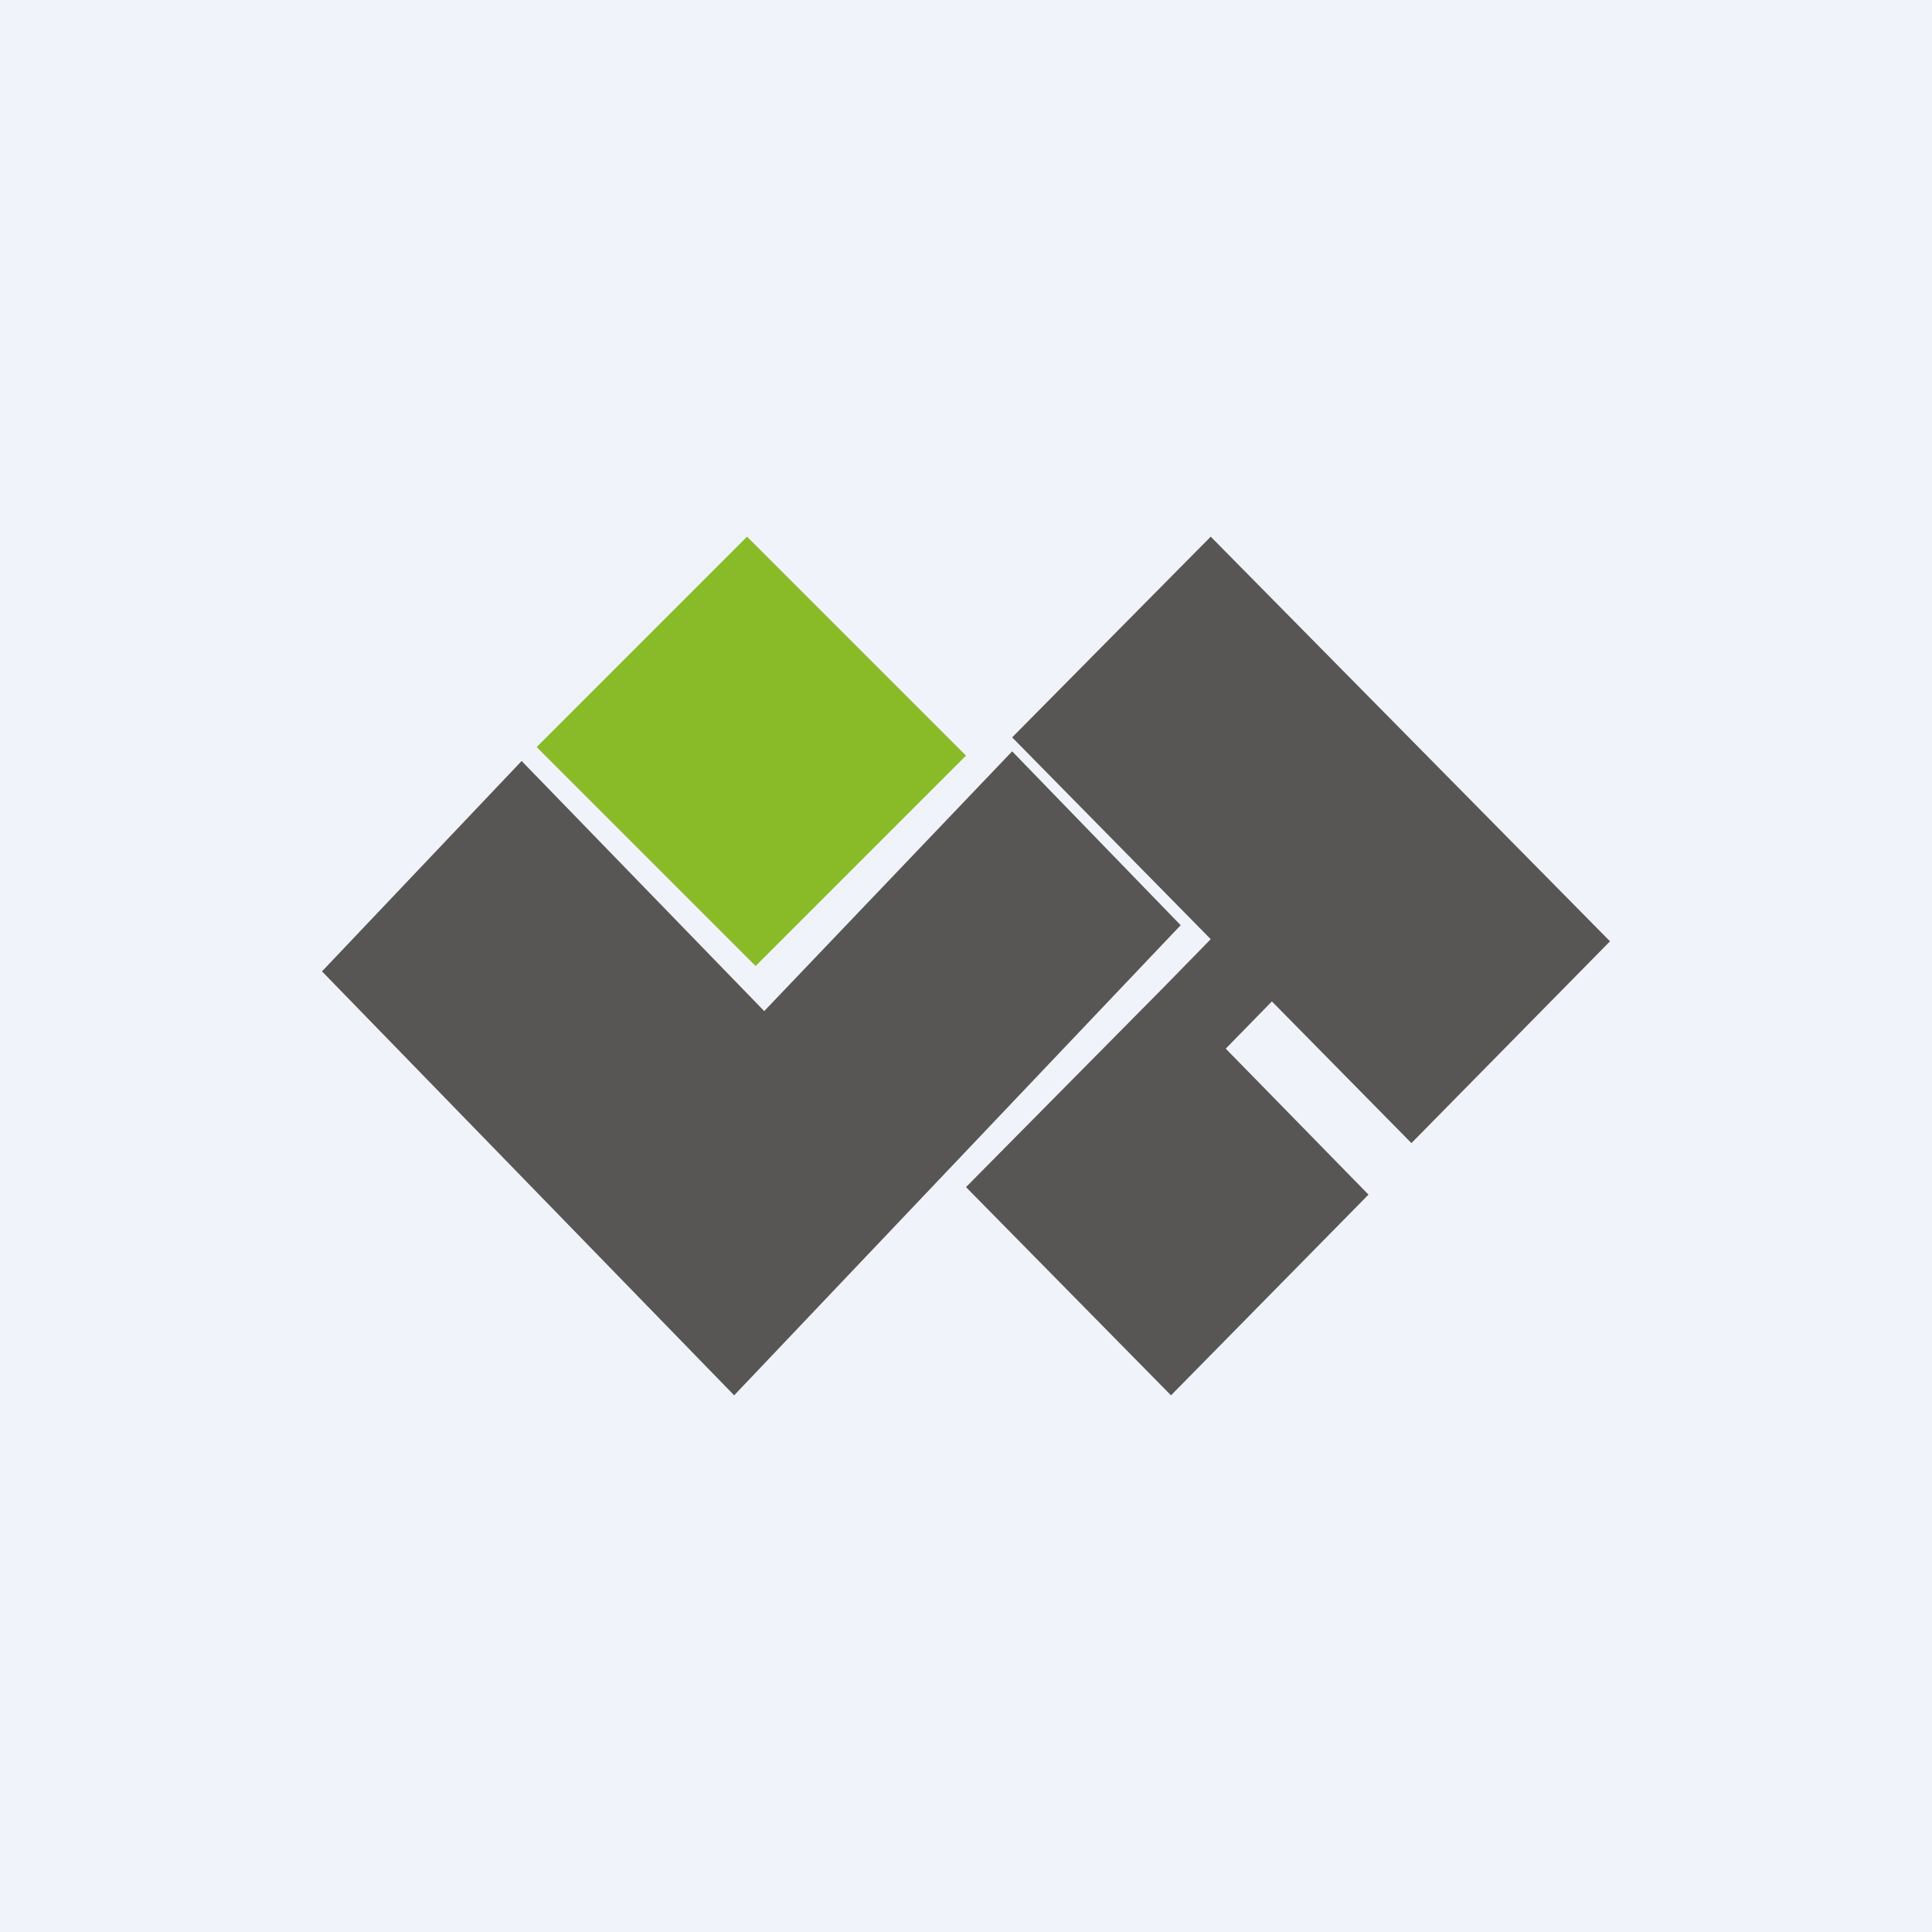
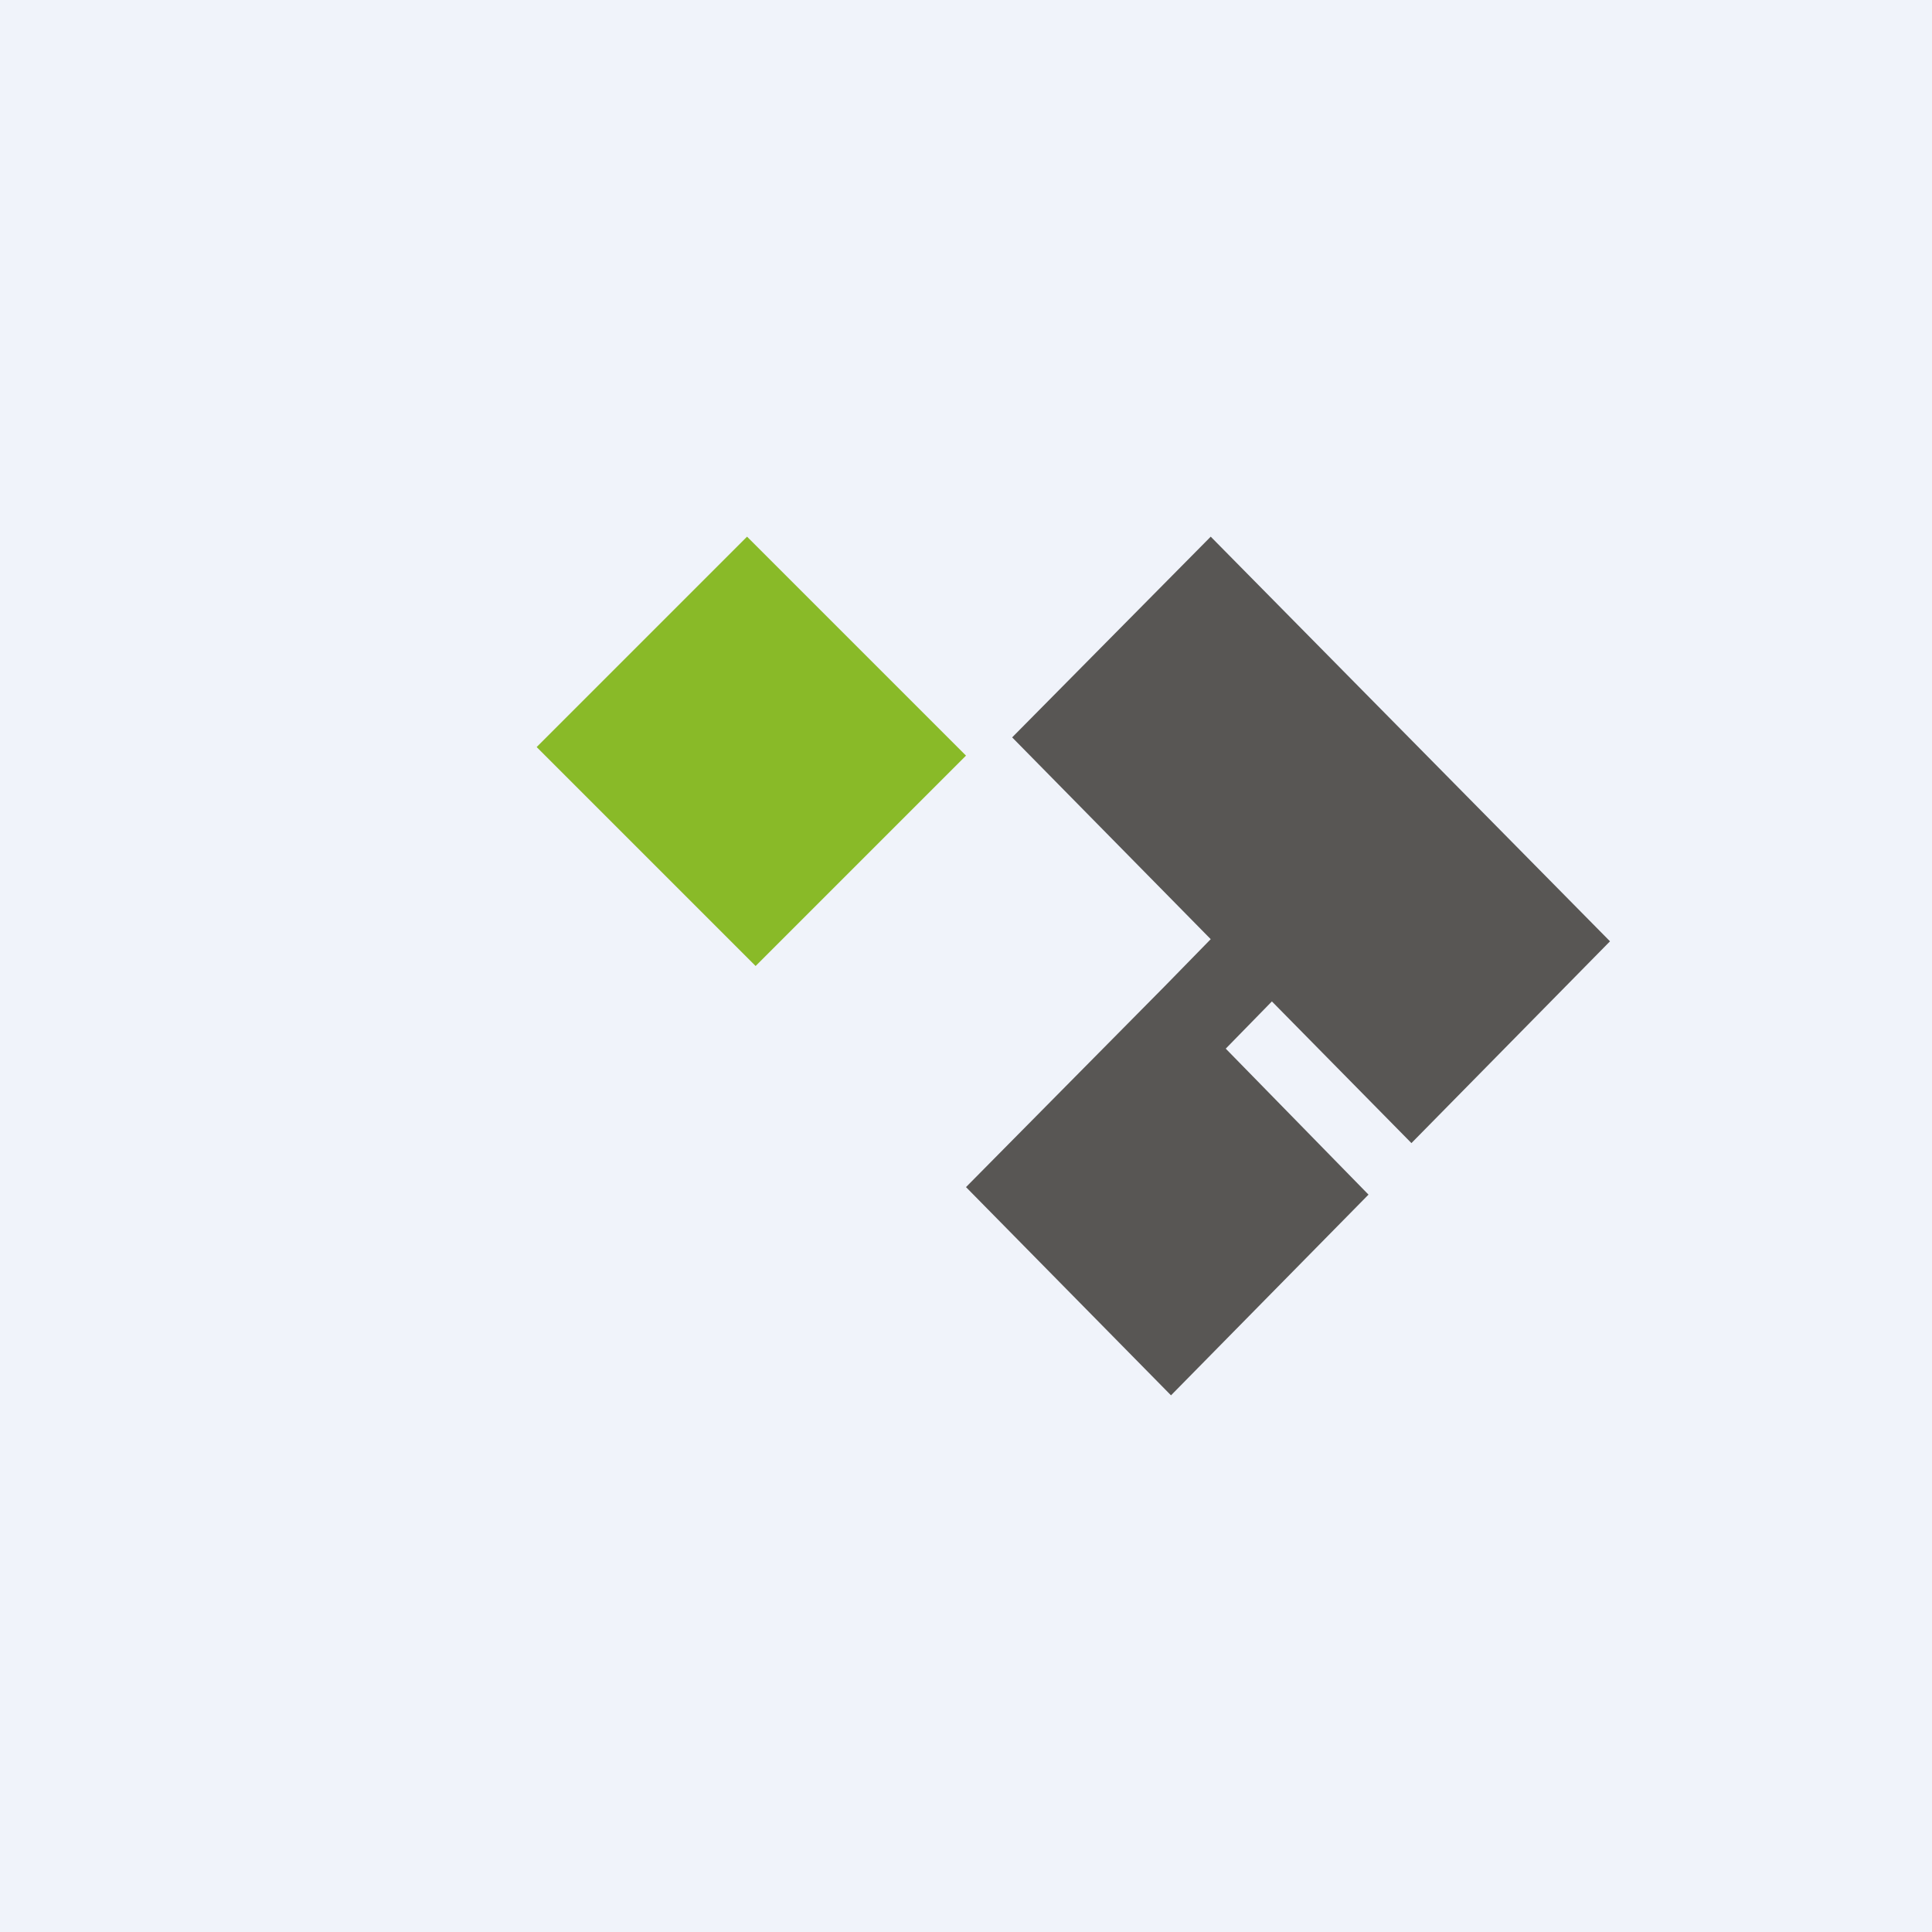
<svg xmlns="http://www.w3.org/2000/svg" width="18" height="18" viewBox="0 0 18 18">
  <path fill="#F0F3FA" d="M0 0h18v18H0z" />
-   <path d="M11 8.62 6.84 13 3 9.05l1.86-1.96 2.26 2.33L9.43 7 11 8.62Z" fill="#585654" />
  <path d="M6.96 5 9 7.04 7.04 9 5 6.96 6.96 5Z" fill="#89BA28" />
  <path d="m15 8.77-1.85 1.88-1.3-1.32-.43.44 1.33 1.36L10.91 13 9 11.06l1.85-1.87.43-.44-1.85-1.88L11.28 5 15 8.77Z" fill="#585654" />
</svg>